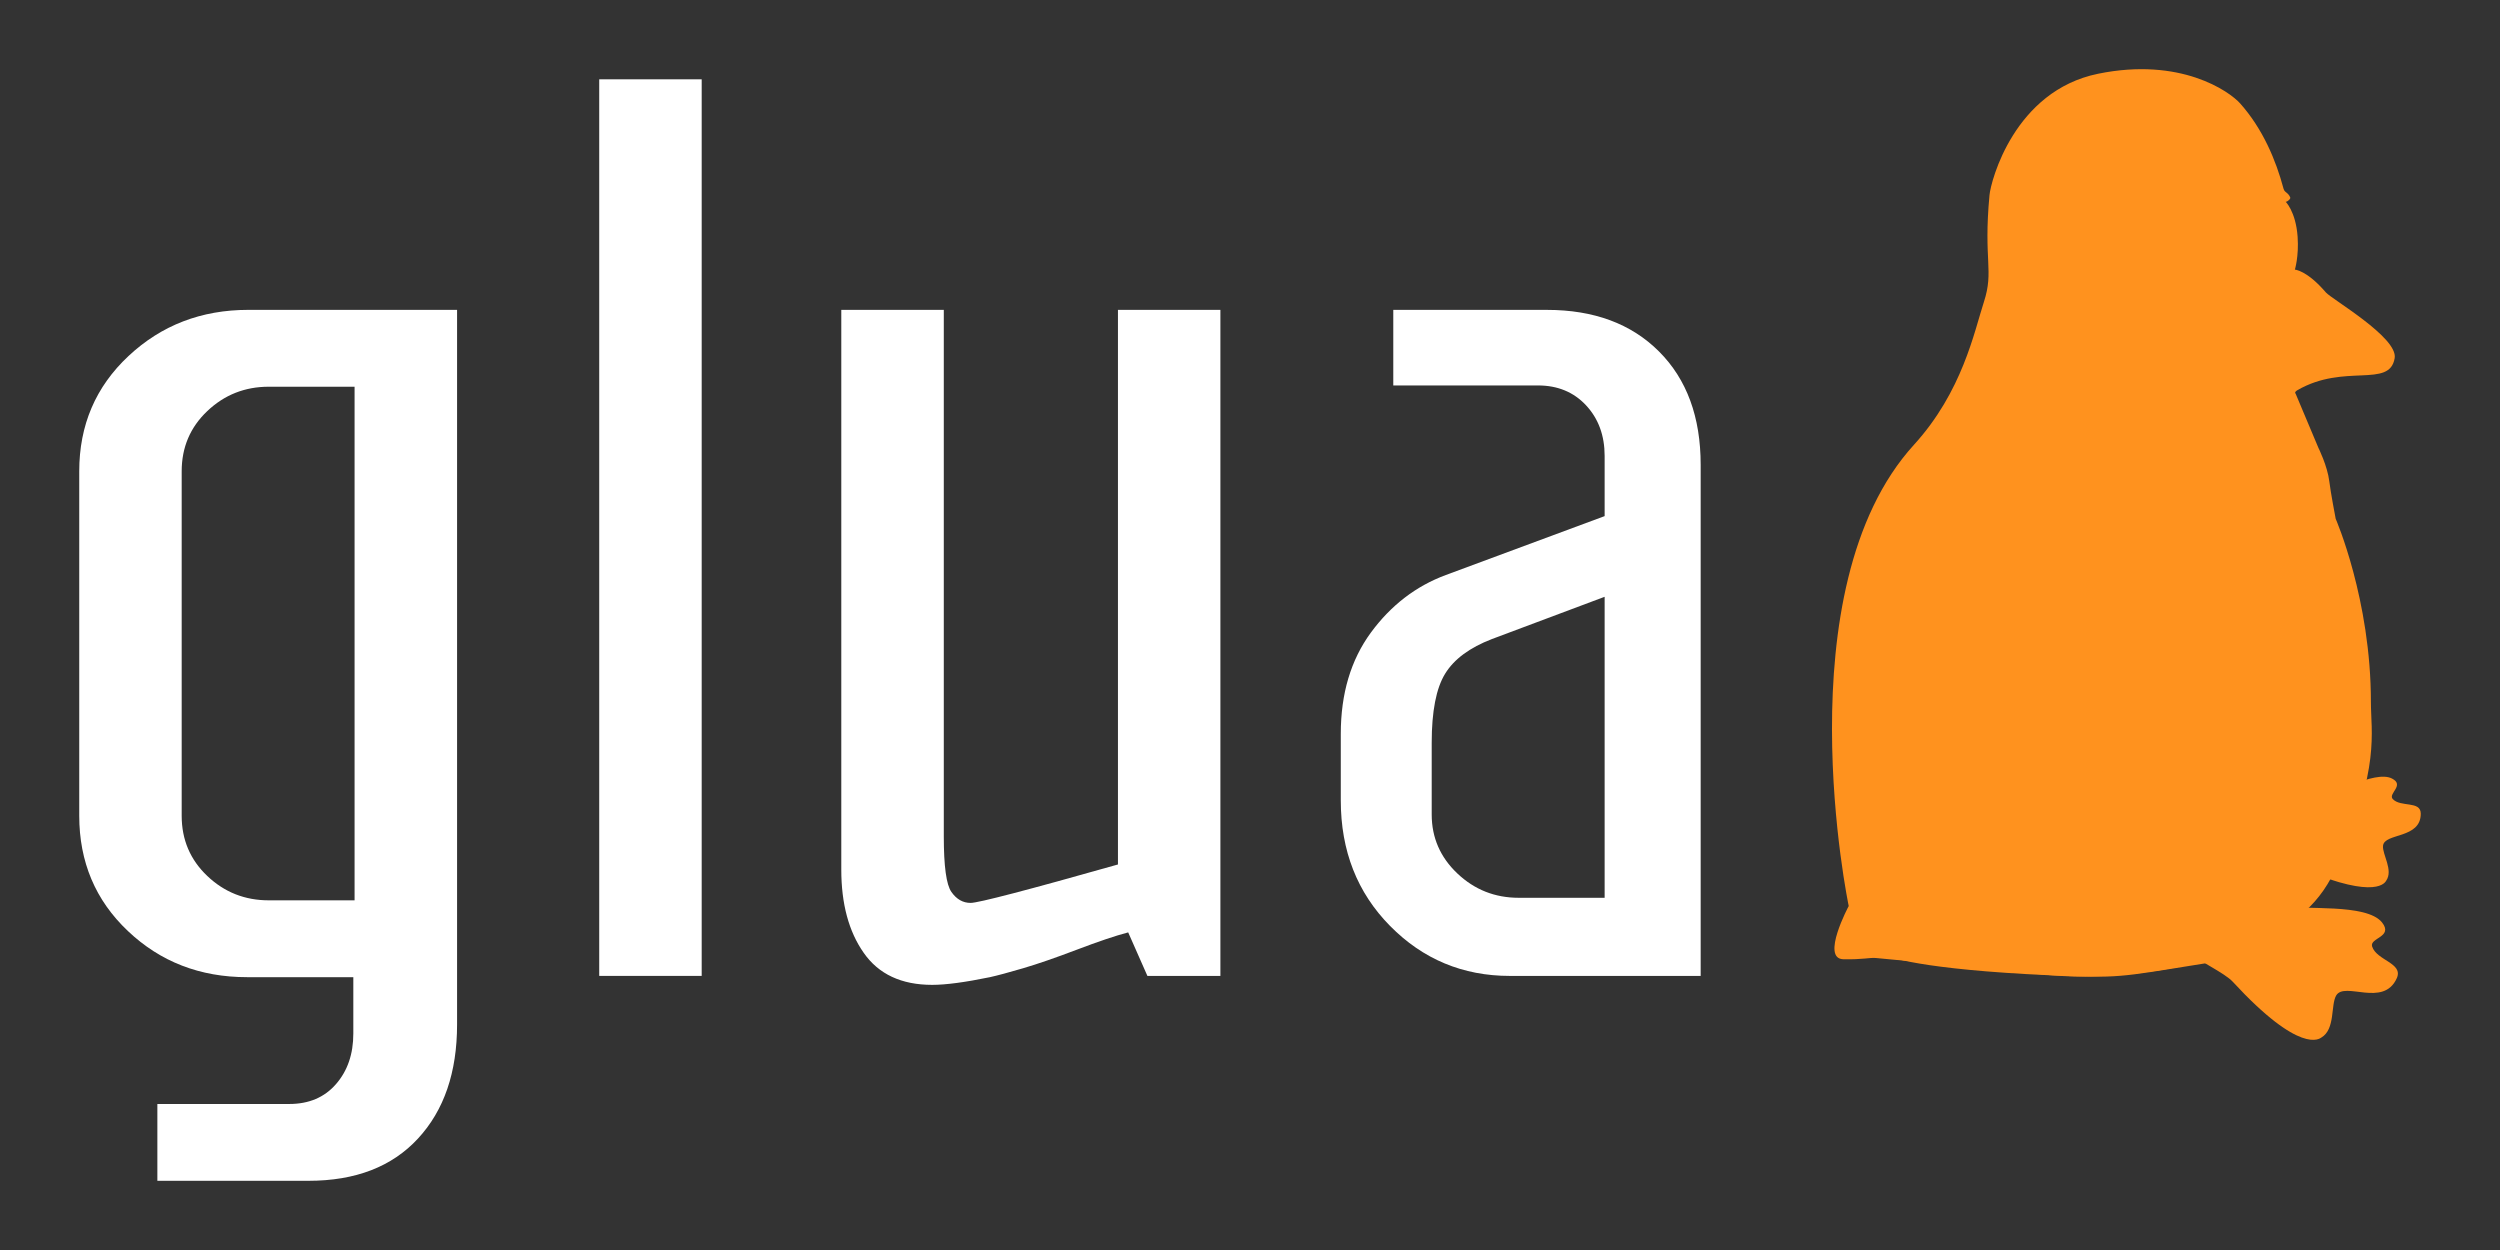
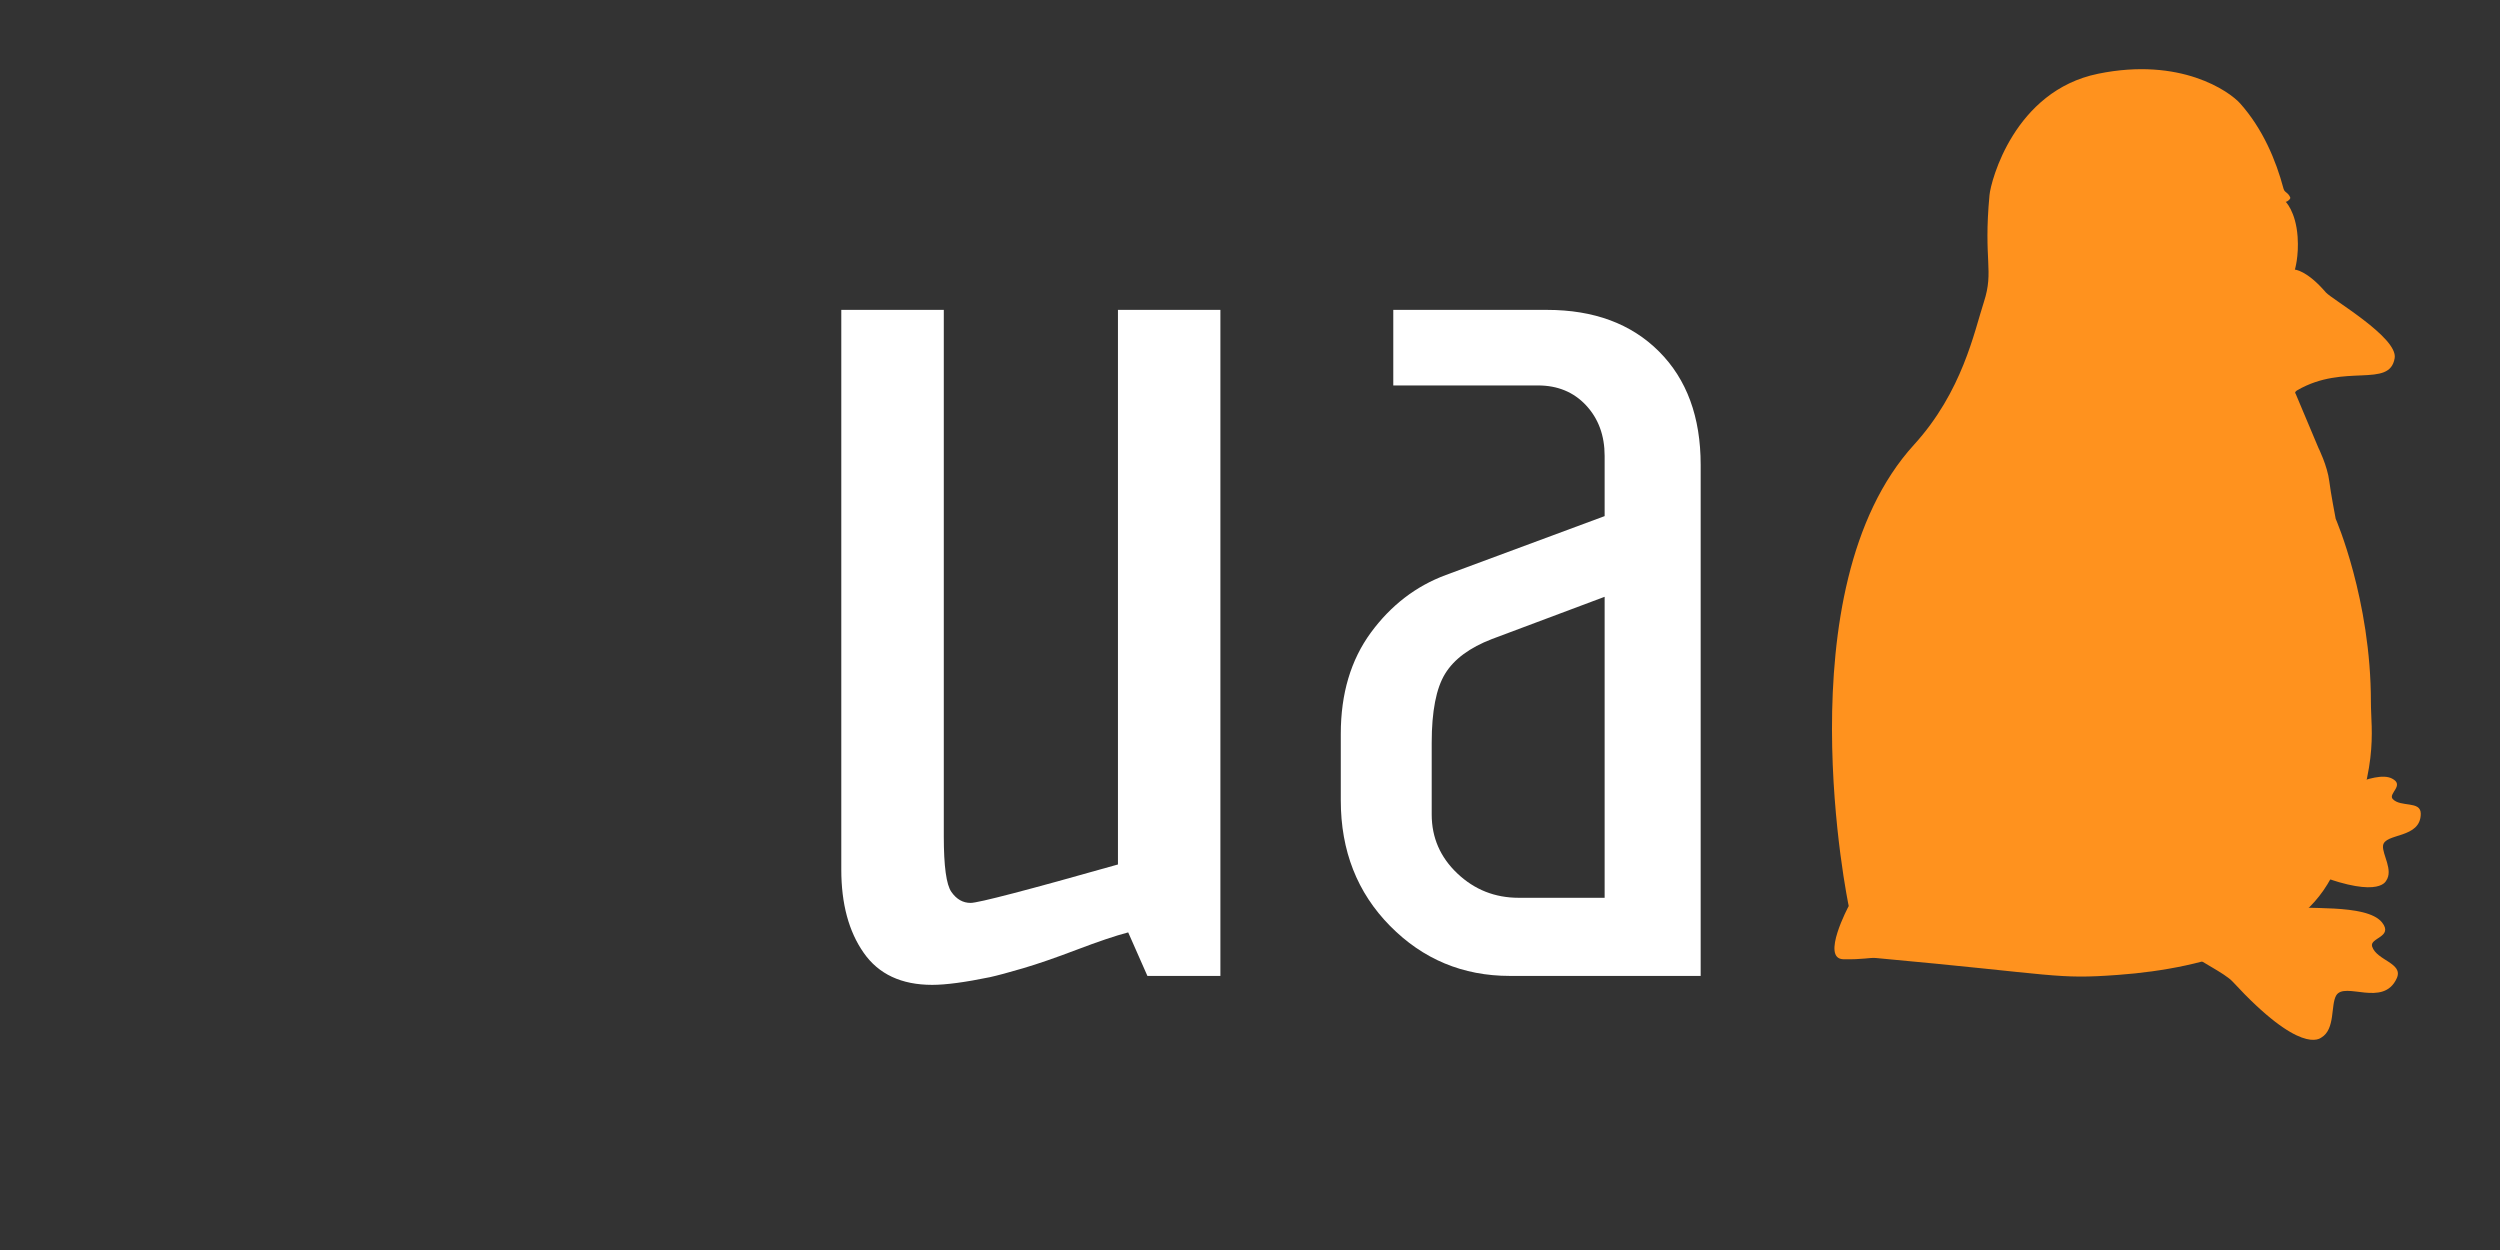
<svg xmlns="http://www.w3.org/2000/svg" xmlns:ns1="http://www.inkscape.org/namespaces/inkscape" xmlns:ns2="http://sodipodi.sourceforge.net/DTD/sodipodi-0.dtd" width="160" height="80" id="svg4046" version="1.1" ns1:version="0.48.4 r9939" ns2:docname="glua_big_bw.svg">
  <rect width="100%" height="100%" fill="#333333" stroke="none" />
  <defs id="defs4048" />
  <ns2:namedview id="base" pagecolor="#ffffff" bordercolor="#666666" borderopacity="1.0" ns1:pageopacity="0.0" ns1:pageshadow="2" ns1:zoom="5.59375" ns1:cx="80" ns1:cy="40" ns1:document-units="px" ns1:current-layer="layer1" showgrid="false" ns1:window-width="1280" ns1:window-height="743" ns1:window-x="0" ns1:window-y="31" ns1:window-maximized="1" />
  <g ns1:label="Layer 1" ns1:groupmode="layer" id="layer1" transform="translate(0,-972.362)">
    <g transform="matrix(1.25,0,0,-1.25,91.629,1019.902)" id="g4409">
      <path ns1:connector-curvature="0" transform="translate(48.087,2.096)" d="m 0,0 c 0,5.239 -1.803,9.374 -1.803,9.374 0,0 -0.261,1.356 -0.327,1.918 -0.095,0.79 -0.559,1.718 -0.559,1.718 l -1.165,2.769 c 0,0 -0.098,0.068 0.096,0.183 2.413,1.391 4.717,0.076 4.975,1.638 0.179,1.054 -3.227,3.02 -3.523,3.364 -0.978,1.14 -1.587,1.167 -1.587,1.167 0,0 0.21,0.668 0.141,1.679 -0.09,1.309 -0.641,1.846 -0.641,1.816 0,-0.099 0.306,0.108 0.264,0.201 -0.125,0.28 -0.286,0.236 -0.345,0.45 -0.388,1.456 -1.06,3.057 -2.214,4.357 -0.562,0.631 -3.061,2.391 -7.285,1.525 -4.285,-0.879 -5.487,-5.484 -5.555,-6.213 -0.317,-3.383 0.238,-3.852 -0.286,-5.468 -0.495,-1.523 -1.1,-4.592 -3.58,-7.313 -6.739,-7.398 -3.342,-23.618 -3.342,-23.618 0,0 -1.446,-2.699 -0.271,-2.725 0.997,-0.021 1.344,0.094 1.663,0.064 9.4,-0.86 9.186,-1.101 12.397,-0.865 2.292,0.166 4.696,0.617 6.672,1.508 2.462,1.113 3.684,2.092 4.606,4.211 C 0.477,-3.337 0,-1.59 0,0" style="fill:#ff921e;fill-opacity:1;fill-rule:nonzero;stroke:none" id="path572" />
-       <path ns1:connector-curvature="0" transform="translate(44.513,-4.338)" d="m 0,0 c -0.458,-0.642 -10.782,4.133 -14.443,3.189 -2.043,-0.525 -11.081,-6.427 -6.778,-9.725 0.226,-0.172 2.448,-0.831 9.615,-1.078 2.655,-0.093 2.903,0.071 7.951,0.861 1.004,0.158 6.514,6.356 7.069,9.85 L 0,0 z" style="fill:#ff921e;fill-opacity:1;fill-rule:nonzero;stroke:none" id="path576" />
      <path ns1:connector-curvature="0" transform="translate(48.657,-9.197)" d="m 0,0 c 0.596,-0.752 -0.65,-0.784 -0.508,-1.231 0.229,-0.72 1.612,-0.845 1.264,-1.623 -0.681,-1.524 -2.676,-0.142 -3.106,-0.89 -0.284,-0.489 -0.036,-1.722 -0.755,-2.148 -0.088,-0.053 -1.068,-0.906 -4.54,2.857 -0.823,0.893 -5.085,2.324 -3.933,4.458 0.321,0.597 1.033,0.873 1.887,0.782 C -7.8,2.004 -7.189,1.55 -4.907,0.852 -4.107,0.608 -0.799,1.001 0,0" style="fill:#ff921e;fill-opacity:1;fill-rule:nonzero;stroke:none" id="path580" />
      <path ns1:connector-curvature="0" transform="translate(49.165,-1.828)" d="m 0,0 c 0.673,-0.342 -0.211,-0.772 0.039,-1.048 0.399,-0.439 1.429,-0.077 1.436,-0.746 0.009,-1.313 -1.87,-0.977 -1.933,-1.653 -0.04,-0.445 0.538,-1.243 0.163,-1.784 -0.045,-0.068 -0.466,-0.998 -4.181,0.56 -0.881,0.369 -4.4,-0.003 -4.274,1.9 0.035,0.533 0.453,0.963 1.093,1.177 1.42,0.478 2.005,0.353 3.868,0.6 C -3.137,-0.909 -0.899,0.456 0,0" style="fill:#ff921e;fill-opacity:1;fill-rule:nonzero;stroke:none" id="path584" />
-       <path ns1:connector-curvature="0" transform="translate(-55.149,18.232)" d="M 0,0 -4.393,0 C -5.616,0 -6.665,-0.416 -7.54,-1.246 -8.416,-2.077 -8.852,-3.104 -8.852,-4.33 l 0,-17.637 c 0,-1.226 0.436,-2.252 1.312,-3.084 0.875,-0.831 1.924,-1.246 3.147,-1.246 L 0,-26.297 0,0 z m 5.248,3.935 0,-36.592 c 0,-2.447 -0.666,-4.394 -2.001,-5.837 -1.333,-1.443 -3.201,-2.163 -5.605,-2.163 l -7.739,0 0,3.933 6.753,0 c 1.007,0 1.805,0.34 2.393,1.018 0.592,0.679 0.887,1.54 0.887,2.591 l 0,2.884 -5.442,0 c -2.405,0 -4.438,0.787 -6.099,2.362 -1.663,1.572 -2.492,3.54 -2.492,5.902 l 0,17.637 c 0,2.363 0.841,4.33 2.524,5.903 1.682,1.575 3.726,2.362 6.132,2.362 l 10.689,0 z" style="fill:#ffffff;fill-opacity:1;fill-rule:nonzero;stroke:none" id="path588" />
-       <path ns1:connector-curvature="0" transform="translate(-134.557,-413.816)" d="m 91.934,447.787 5.246,0 0,-45.905 -5.246,0 0,45.905 z" style="fill:#ffffff;fill-opacity:1;fill-rule:nonzero;stroke:none" id="path590" />
      <path ns1:connector-curvature="0" transform="translate(-10.819,-11.935)" d="M 0,0 -3.737,0 -4.721,2.229 C -5.379,2.057 -6.252,1.76 -7.345,1.345 -8.438,0.929 -9.356,0.612 -10.1,0.393 c -0.742,-0.218 -1.31,-0.371 -1.703,-0.458 -1.268,-0.261 -2.253,-0.393 -2.952,-0.393 -1.574,0 -2.743,0.545 -3.507,1.64 -0.766,1.09 -1.148,2.512 -1.148,4.262 l 0,28.657 5.248,0 0,-26.953 c 0,-1.531 0.128,-2.482 0.392,-2.852 0.262,-0.373 0.589,-0.558 0.983,-0.558 0.392,0 2.907,0.656 7.542,1.968 l 0,28.395 5.245,0 L 0,0 z" style="fill:#ffffff;fill-opacity:1;fill-rule:nonzero;stroke:none" id="path594" />
      <path ns1:connector-curvature="0" d="m 0,0 0,-3.671 c 0,-1.181 0.437,-2.187 1.312,-3.017 0.876,-0.831 1.923,-1.247 3.147,-1.247 l 4.395,0 0,15.411 L 3.082,5.312 C 1.944,4.874 1.147,4.284 0.69,3.542 0.23,2.798 0,1.618 0,0 m -1.967,22.166 7.869,0 c 2.403,0 4.318,-0.711 5.737,-2.131 1.422,-1.422 2.132,-3.355 2.132,-5.804 l 0,-26.166 -9.77,0 c -2.405,0 -4.45,0.853 -6.133,2.559 -1.681,1.704 -2.523,3.846 -2.523,6.427 l 0,3.409 c 0,2.054 0.513,3.78 1.539,5.181 1.027,1.398 2.306,2.382 3.838,2.95 l 8.132,3.016 0,3.083 c 0,1.049 -0.32,1.912 -0.953,2.591 -0.632,0.677 -1.453,1.016 -2.459,1.016 l -7.409,0 0,3.869 z" style="fill:#ffffff;fill-opacity:1;fill-rule:nonzero;stroke:none" id="path598" />
    </g>
  </g>
</svg>